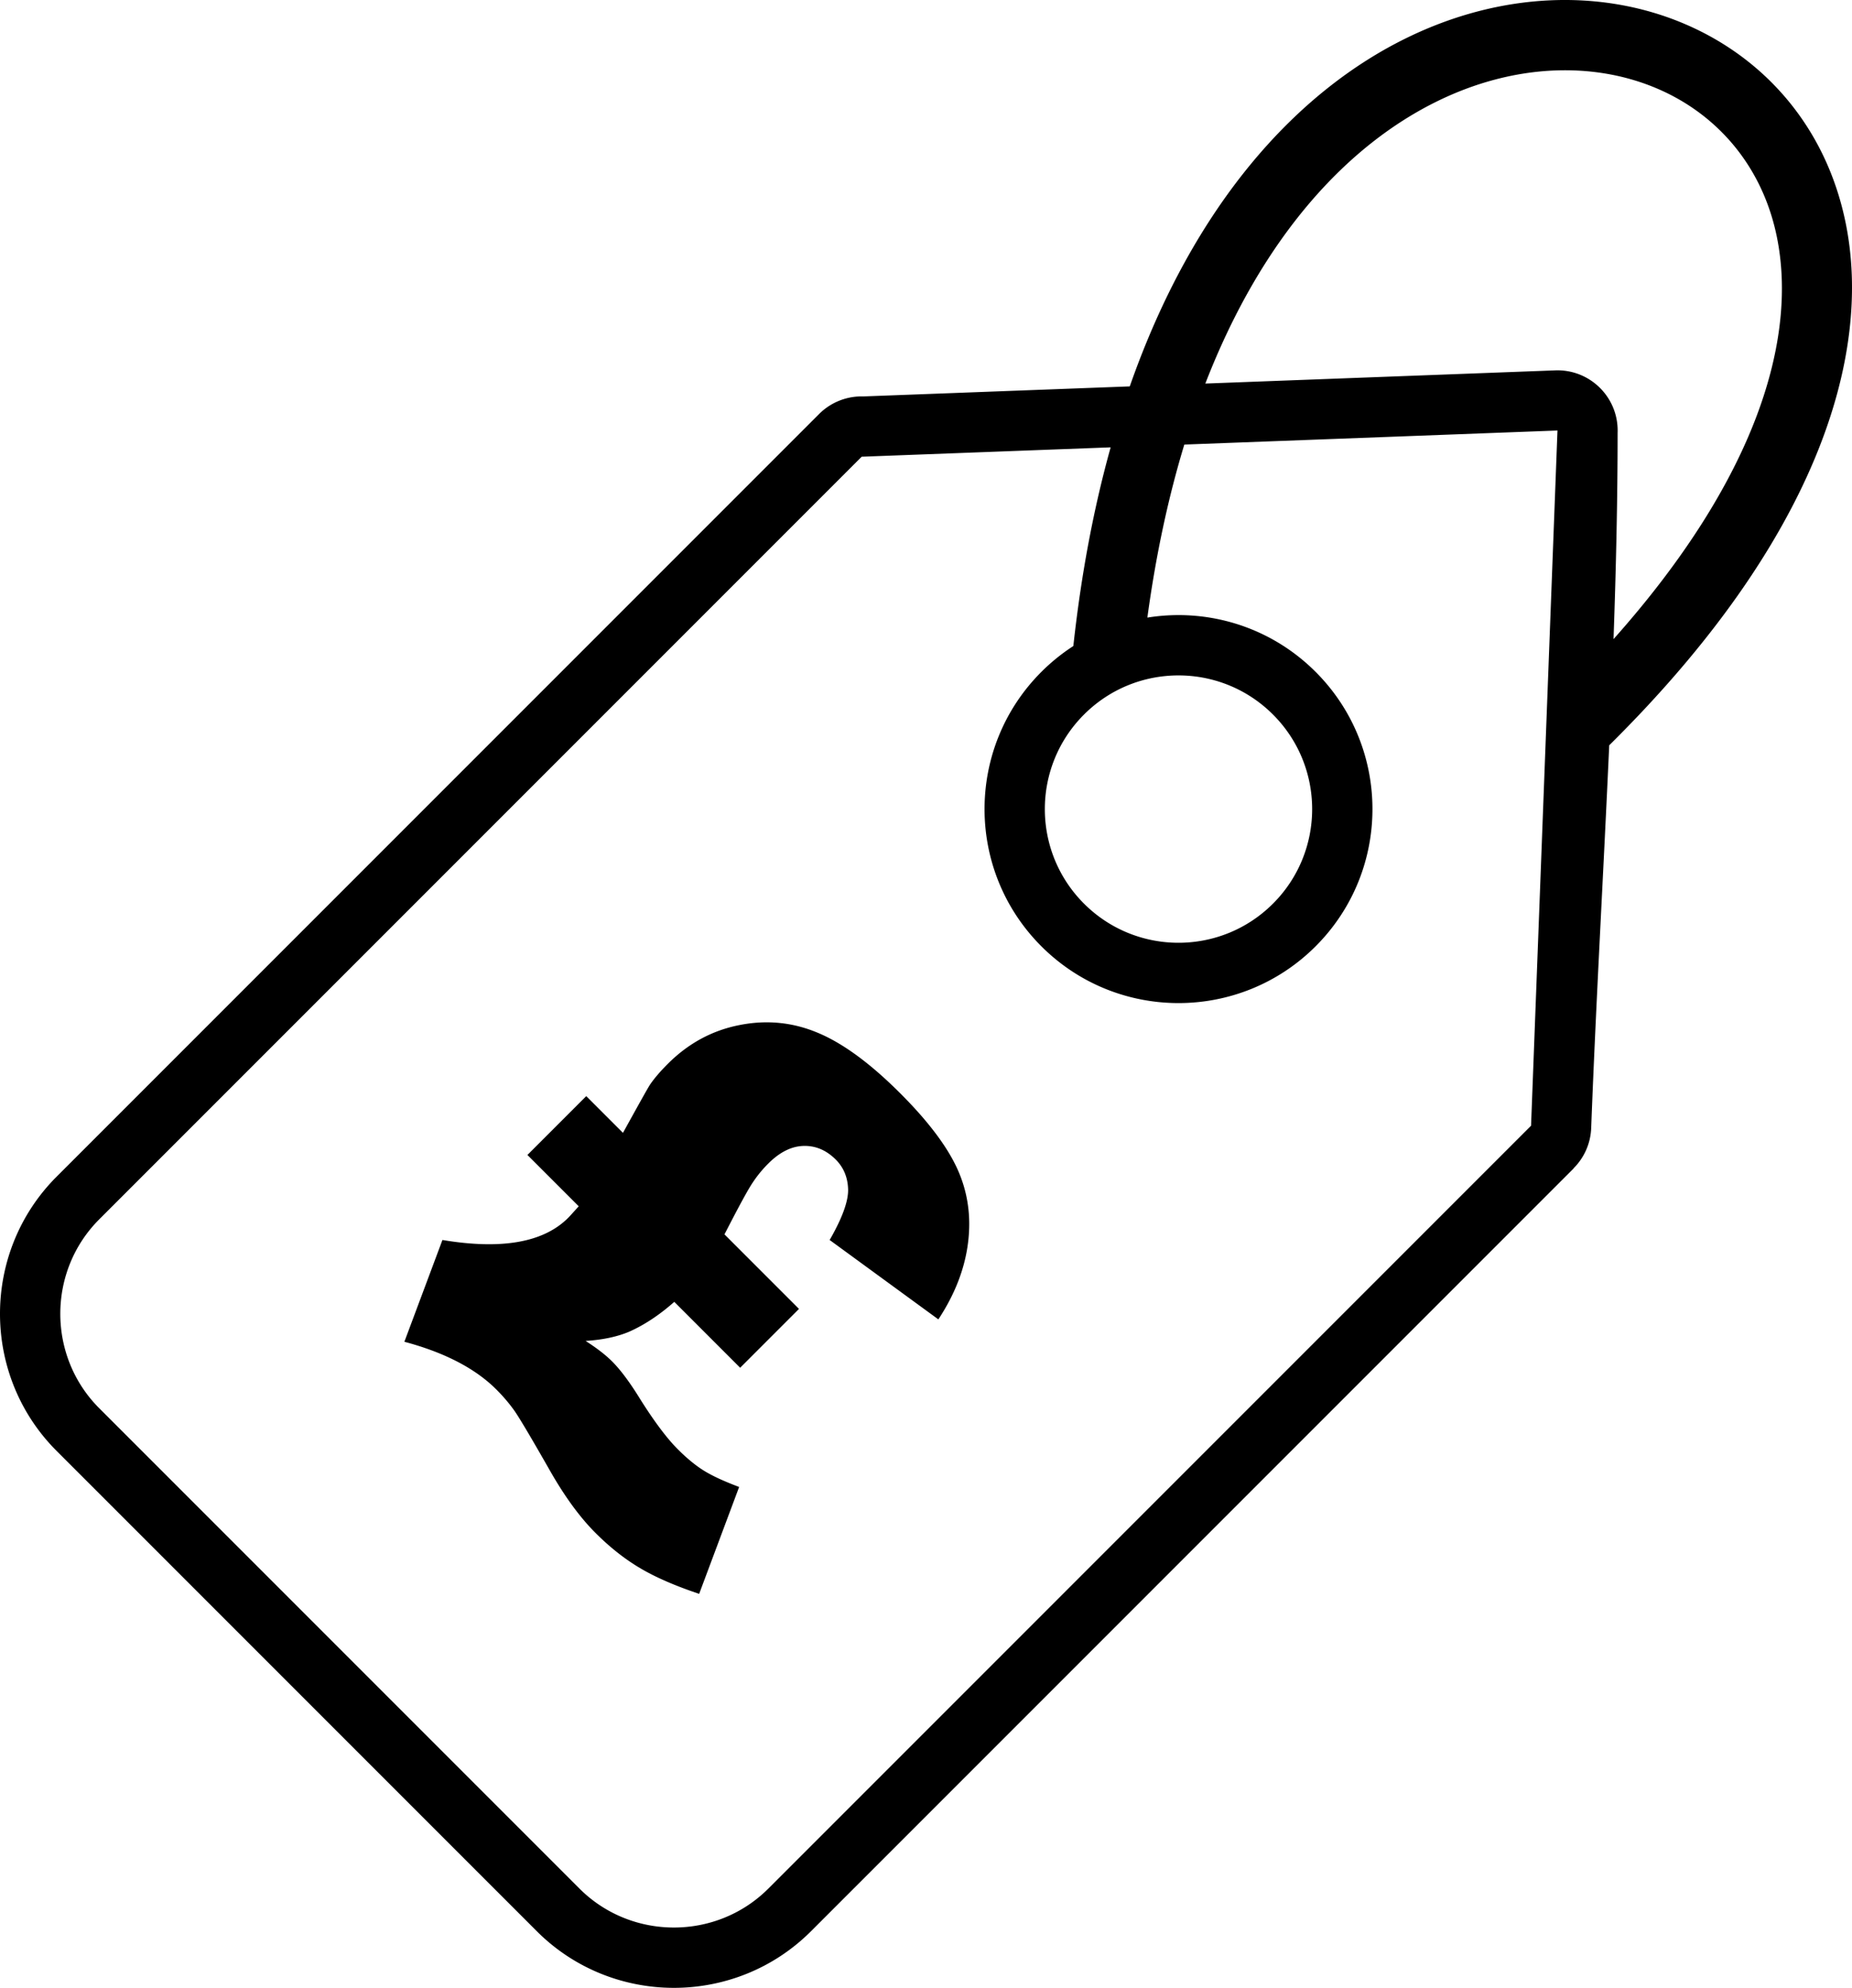
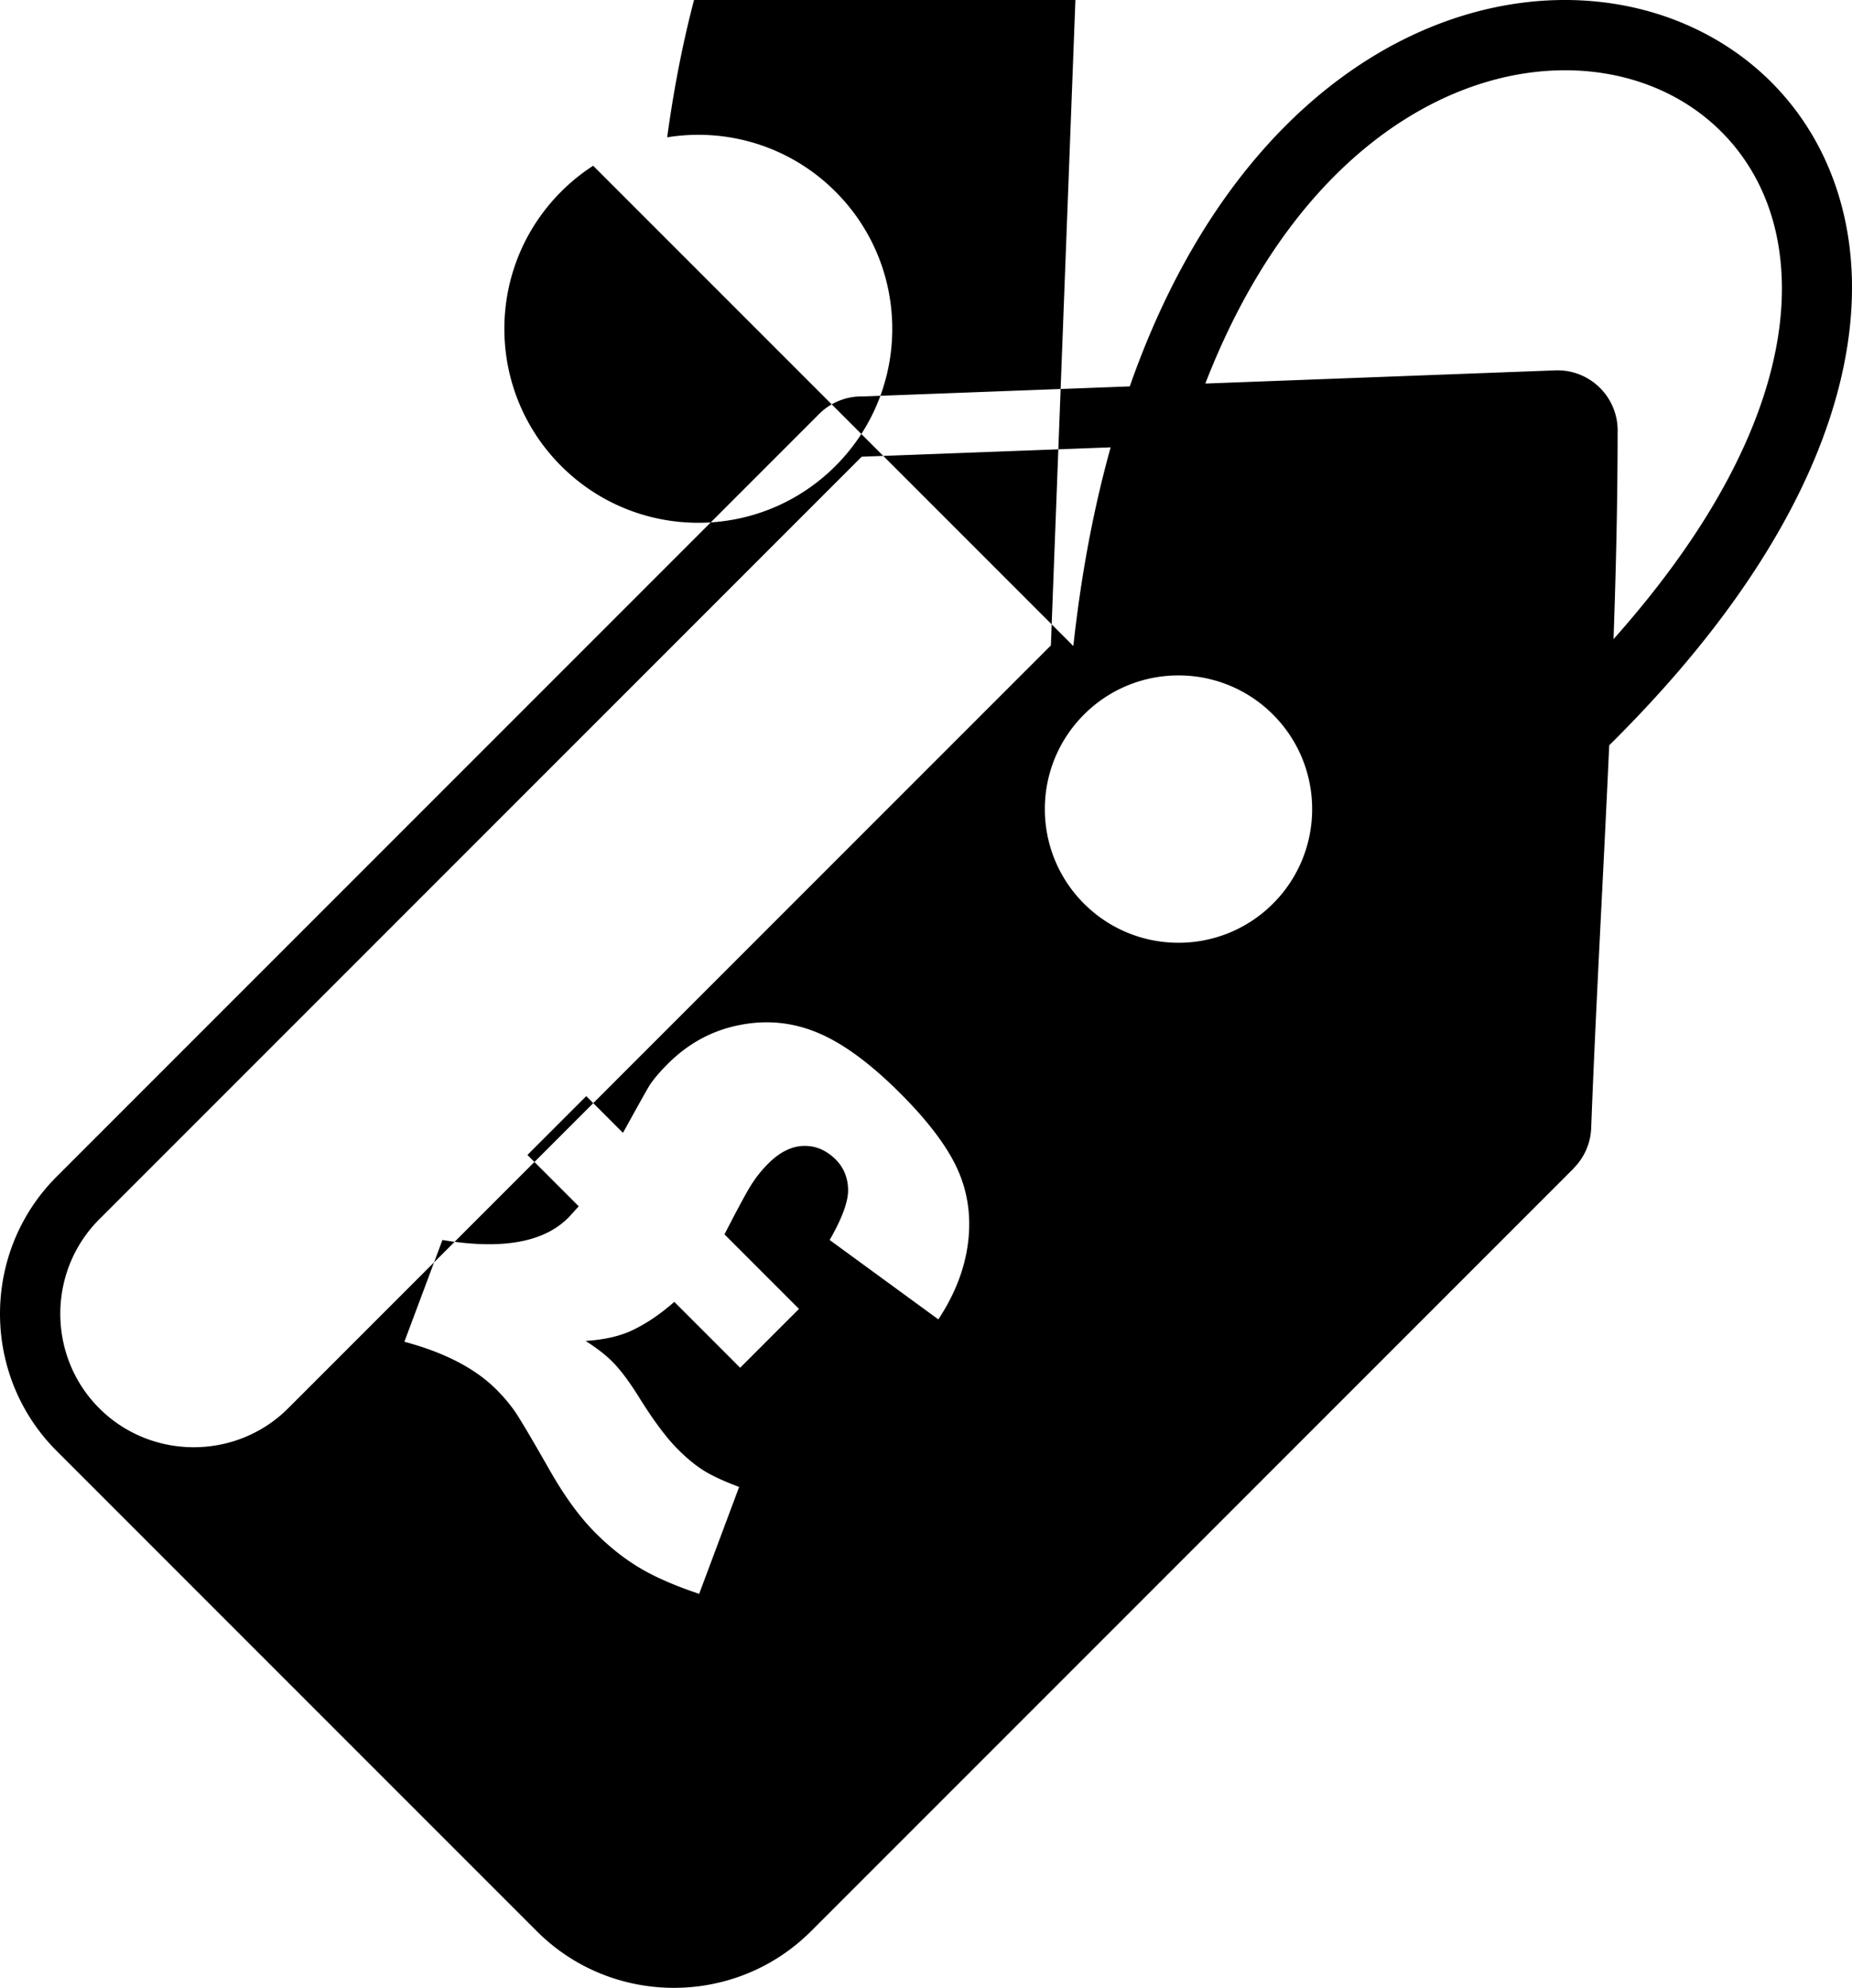
<svg xmlns="http://www.w3.org/2000/svg" shape-rendering="geometricPrecision" text-rendering="geometricPrecision" image-rendering="optimizeQuality" fill-rule="evenodd" clip-rule="evenodd" viewBox="0 0 476.999 511.876">
-   <path d="M416.629 111.416c0 17.38-.412 35.179-1.049 53.158 37.021-41.554 47.383-77.508 42.064-103.582-3.776-18.508-15.718-31.951-31.433-38.442-16.122-6.661-36.29-6.136-55.993 3.502-22.866 11.185-44.944 34.454-59.774 72.713l90.14-3.394c8.554-.308 15.737 6.376 16.045 14.93.014.374.013.746 0 1.115zM186.595 317.855l19.192 19.192-15.155 15.154-16.967-16.968c-3.778 3.346-7.642 5.915-11.614 7.685-3.066 1.296-6.8 2.094-11.226 2.375 2.871 1.835 5.159 3.605 6.843 5.289 2.159 2.159 4.555 5.375 7.189 9.65 3.648 5.807 6.886 10.124 9.714 12.952 2.31 2.31 4.512 4.123 6.606 5.44 2.115 1.338 5.181 2.763 9.196 4.274l-10.297 27.525c-6.239-2.094-11.355-4.318-15.327-6.693-3.951-2.353-7.728-5.353-11.355-8.98-3.972-3.972-7.793-9.175-11.528-15.673-4.857-8.527-7.944-13.729-9.261-15.651-1.317-1.878-2.893-3.756-4.749-5.612-5.44-5.44-13.341-9.542-23.703-12.305l9.801-26.207c15.24 2.547 26.034.647 32.381-5.7.345-.345 1.252-1.338 2.72-2.978l-13.212-13.212 15.155-15.154 9.455 9.455c3.951-7.146 6.26-11.312 6.951-12.391 1.08-1.598 2.612-3.39 4.598-5.376 5.268-5.267 11.399-8.592 18.393-9.973 6.972-1.404 13.708-.756 20.162 1.943 6.477 2.677 13.579 7.879 21.329 15.629 7.253 7.253 12.175 13.816 14.788 19.666 2.612 5.851 3.497 12.132 2.655 18.803-.842 6.714-3.39 13.276-7.642 19.731l-27.999-20.443c3.281-5.699 4.857-10.082 4.749-13.126-.108-3.043-1.166-5.569-3.173-7.577-2.44-2.439-5.203-3.605-8.311-3.518-3.109.086-6.131 1.597-9.067 4.532a31.004 31.004 0 00-4.059 4.966c-1.187 1.748-3.583 6.174-7.232 13.276zm227.873-125.939c-1.494 33.128-3.424 66.452-4.642 98.515a15.444 15.444 0 01-4.53 10.4l.025.025-196.437 196.437c-9.721 9.721-22.522 14.582-35.314 14.582-12.787.001-25.59-4.86-35.311-14.582L14.583 373.617C4.861 363.895 0 351.093 0 338.304c.001-12.789 4.863-25.591 14.584-35.312l196.369-196.369a15.483 15.483 0 0111.418-4.542l68.61-2.583c16.602-47.392 43.39-76.069 71.279-89.711 24.579-12.023 50.131-12.516 70.857-3.953 21.136 8.731 37.187 26.758 42.244 51.555 7.008 34.353-7.594 81.832-60.893 134.527zm-138.019-25.56c2.052-18.818 5.332-35.844 9.608-51.164l-64.122 2.414L25.567 313.975c-13.382 13.381-13.382 35.279-.001 48.659L149.241 486.31c13.382 13.382 35.282 13.379 48.66 0l196.438-196.437 6.803-179.015-96.11 3.619c-4.043 13.295-7.282 28.118-9.516 44.557a50.232 50.232 0 018.017-.644c12.784-.001 25.569 4.875 35.323 14.629 9.753 9.753 14.631 22.54 14.63 35.324.001 12.784-4.877 25.571-14.63 35.325-9.753 9.753-22.54 14.63-35.324 14.629-12.785.001-25.572-4.876-35.324-14.629-9.755-9.754-14.63-22.54-14.629-35.324-.001-12.785 4.876-25.571 14.629-35.324a50.098 50.098 0 018.241-6.664zm2.742 17.646c13.443-13.443 35.24-13.443 48.682-.001 13.444 13.444 13.444 35.24 0 48.684-13.443 13.443-35.239 13.443-48.683 0-13.443-13.443-13.443-35.239.001-48.683z" />
+   <path d="M416.629 111.416c0 17.38-.412 35.179-1.049 53.158 37.021-41.554 47.383-77.508 42.064-103.582-3.776-18.508-15.718-31.951-31.433-38.442-16.122-6.661-36.29-6.136-55.993 3.502-22.866 11.185-44.944 34.454-59.774 72.713l90.14-3.394c8.554-.308 15.737 6.376 16.045 14.93.014.374.013.746 0 1.115zM186.595 317.855l19.192 19.192-15.155 15.154-16.967-16.968c-3.778 3.346-7.642 5.915-11.614 7.685-3.066 1.296-6.8 2.094-11.226 2.375 2.871 1.835 5.159 3.605 6.843 5.289 2.159 2.159 4.555 5.375 7.189 9.65 3.648 5.807 6.886 10.124 9.714 12.952 2.31 2.31 4.512 4.123 6.606 5.44 2.115 1.338 5.181 2.763 9.196 4.274l-10.297 27.525c-6.239-2.094-11.355-4.318-15.327-6.693-3.951-2.353-7.728-5.353-11.355-8.98-3.972-3.972-7.793-9.175-11.528-15.673-4.857-8.527-7.944-13.729-9.261-15.651-1.317-1.878-2.893-3.756-4.749-5.612-5.44-5.44-13.341-9.542-23.703-12.305l9.801-26.207c15.24 2.547 26.034.647 32.381-5.7.345-.345 1.252-1.338 2.72-2.978l-13.212-13.212 15.155-15.154 9.455 9.455c3.951-7.146 6.26-11.312 6.951-12.391 1.08-1.598 2.612-3.39 4.598-5.376 5.268-5.267 11.399-8.592 18.393-9.973 6.972-1.404 13.708-.756 20.162 1.943 6.477 2.677 13.579 7.879 21.329 15.629 7.253 7.253 12.175 13.816 14.788 19.666 2.612 5.851 3.497 12.132 2.655 18.803-.842 6.714-3.39 13.276-7.642 19.731l-27.999-20.443c3.281-5.699 4.857-10.082 4.749-13.126-.108-3.043-1.166-5.569-3.173-7.577-2.44-2.439-5.203-3.605-8.311-3.518-3.109.086-6.131 1.597-9.067 4.532a31.004 31.004 0 00-4.059 4.966c-1.187 1.748-3.583 6.174-7.232 13.276zm227.873-125.939c-1.494 33.128-3.424 66.452-4.642 98.515a15.444 15.444 0 01-4.53 10.4l.025.025-196.437 196.437c-9.721 9.721-22.522 14.582-35.314 14.582-12.787.001-25.59-4.86-35.311-14.582L14.583 373.617C4.861 363.895 0 351.093 0 338.304c.001-12.789 4.863-25.591 14.584-35.312l196.369-196.369a15.483 15.483 0 0111.418-4.542l68.61-2.583c16.602-47.392 43.39-76.069 71.279-89.711 24.579-12.023 50.131-12.516 70.857-3.953 21.136 8.731 37.187 26.758 42.244 51.555 7.008 34.353-7.594 81.832-60.893 134.527zm-138.019-25.56c2.052-18.818 5.332-35.844 9.608-51.164l-64.122 2.414L25.567 313.975c-13.382 13.381-13.382 35.279-.001 48.659c13.382 13.382 35.282 13.379 48.66 0l196.438-196.437 6.803-179.015-96.11 3.619c-4.043 13.295-7.282 28.118-9.516 44.557a50.232 50.232 0 018.017-.644c12.784-.001 25.569 4.875 35.323 14.629 9.753 9.753 14.631 22.54 14.63 35.324.001 12.784-4.877 25.571-14.63 35.325-9.753 9.753-22.54 14.63-35.324 14.629-12.785.001-25.572-4.876-35.324-14.629-9.755-9.754-14.63-22.54-14.629-35.324-.001-12.785 4.876-25.571 14.629-35.324a50.098 50.098 0 018.241-6.664zm2.742 17.646c13.443-13.443 35.24-13.443 48.682-.001 13.444 13.444 13.444 35.24 0 48.684-13.443 13.443-35.239 13.443-48.683 0-13.443-13.443-13.443-35.239.001-48.683z" />
</svg>